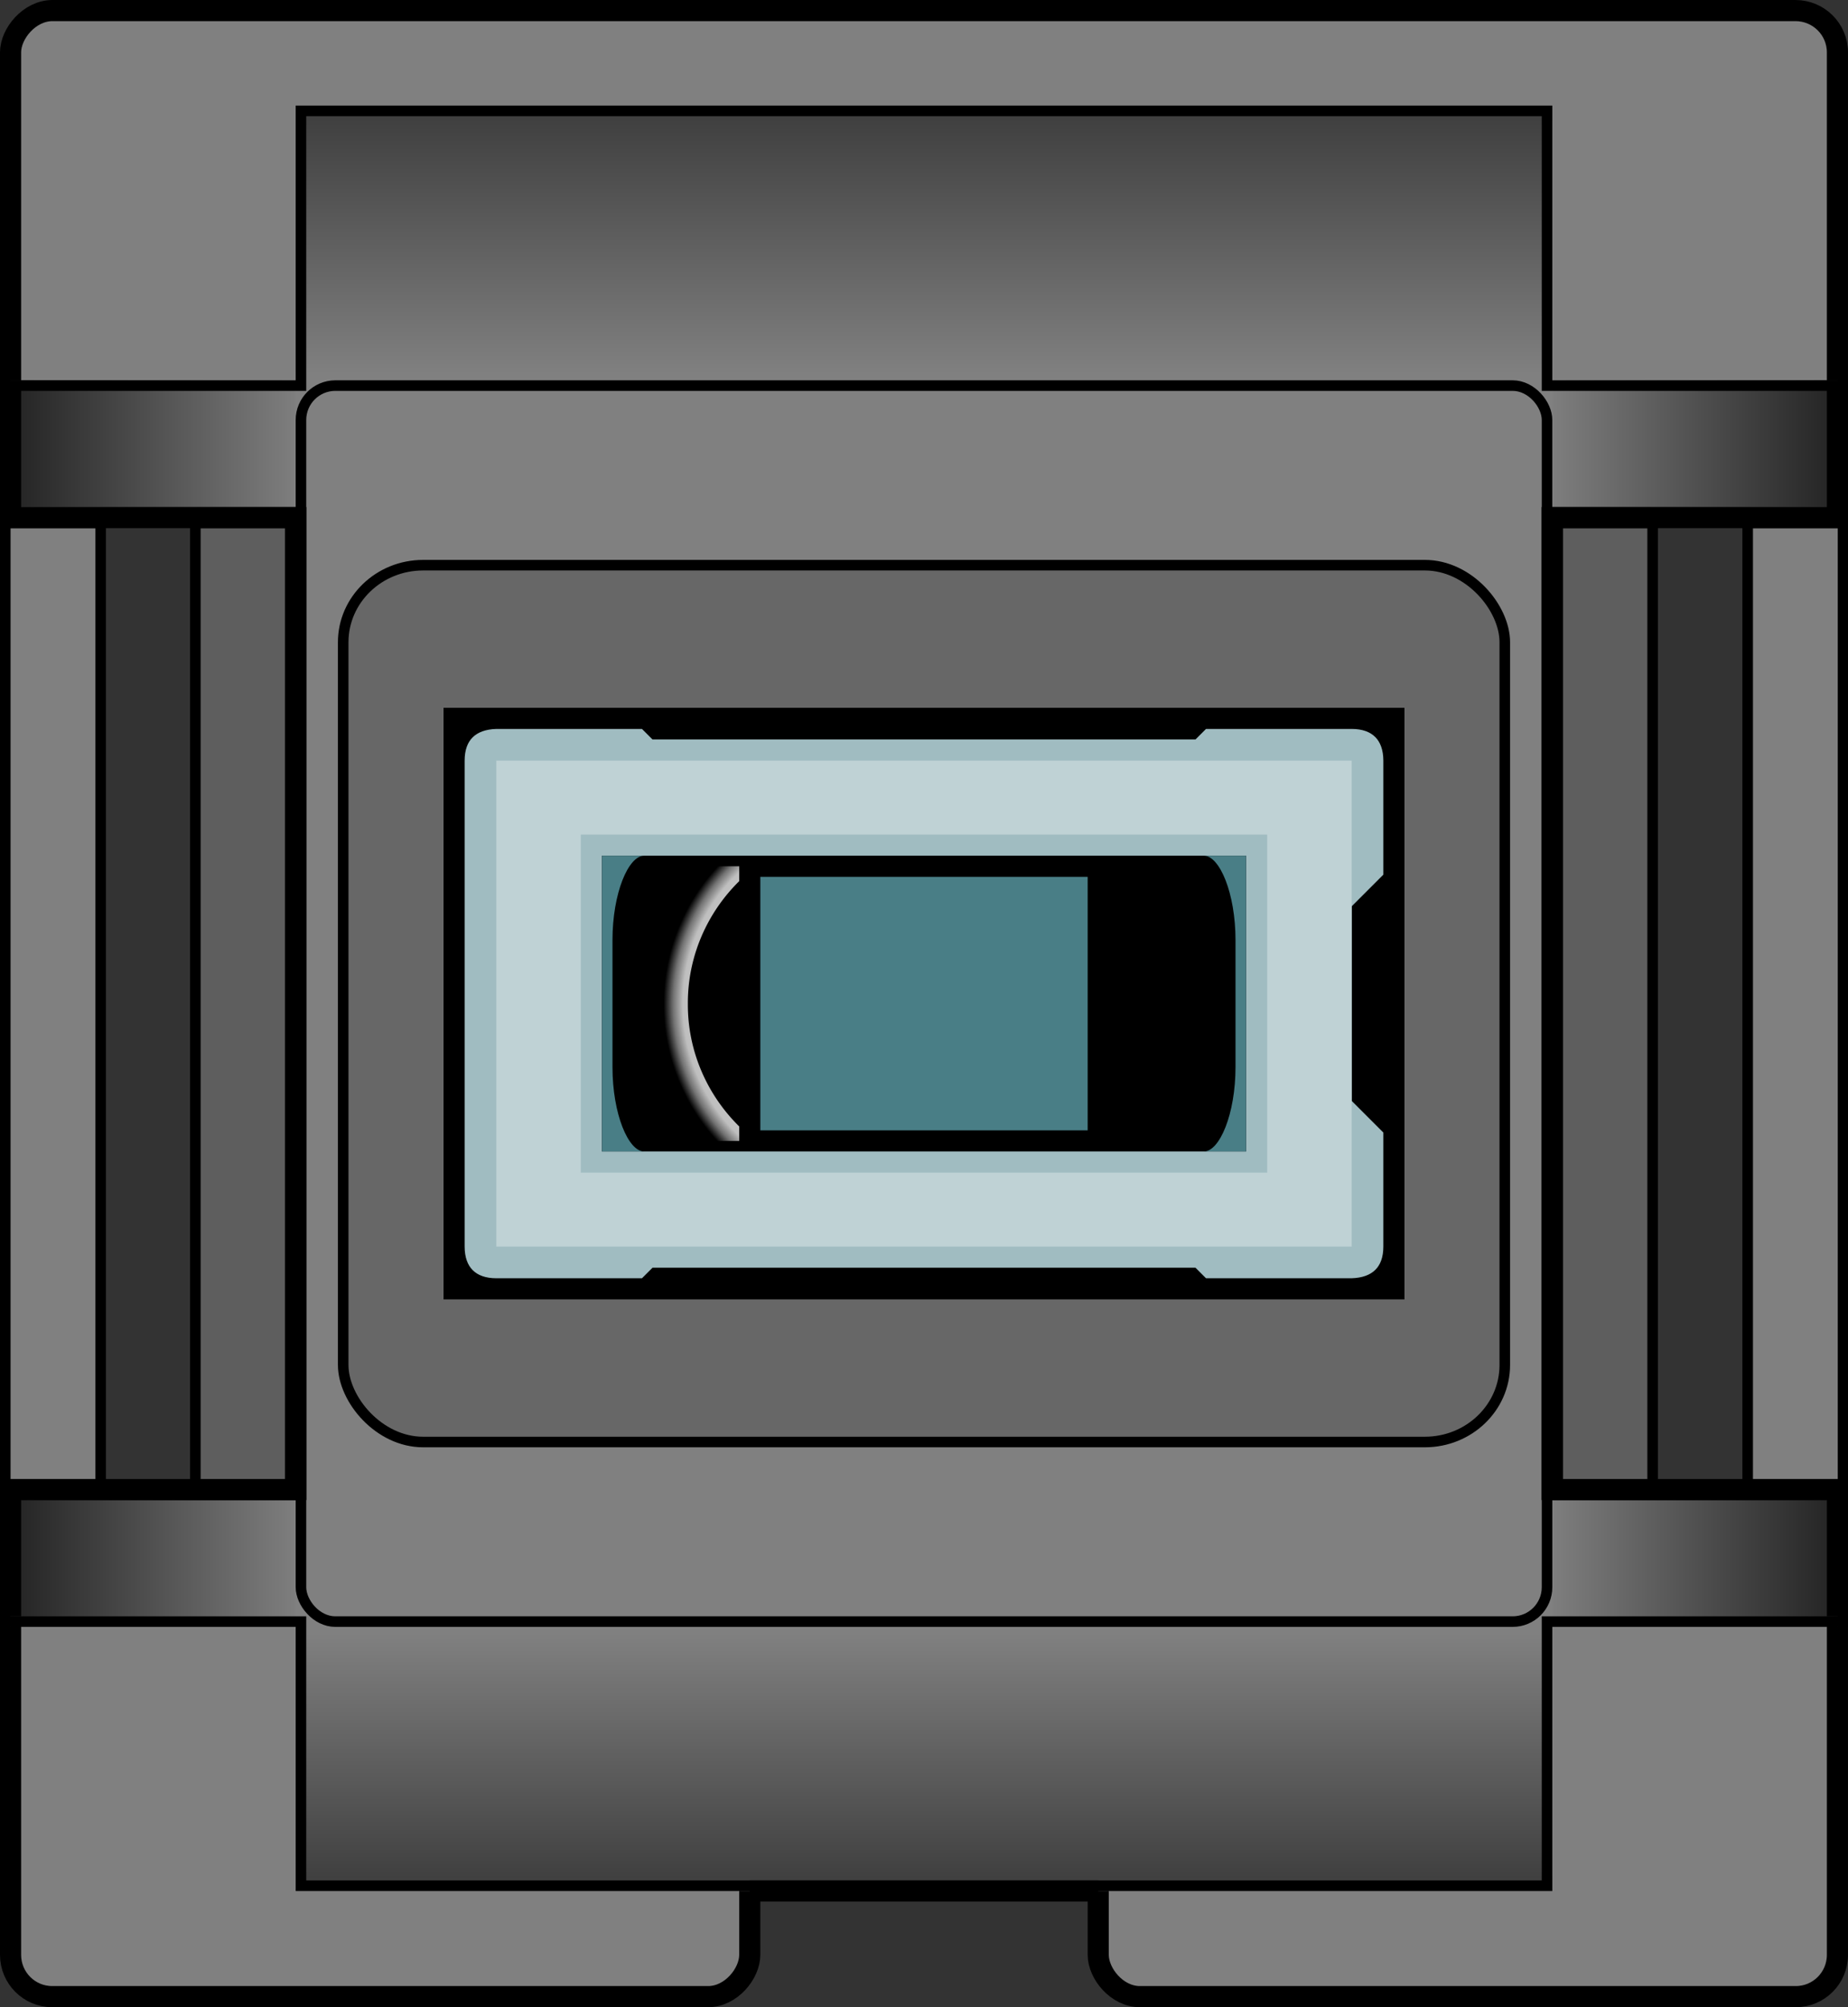
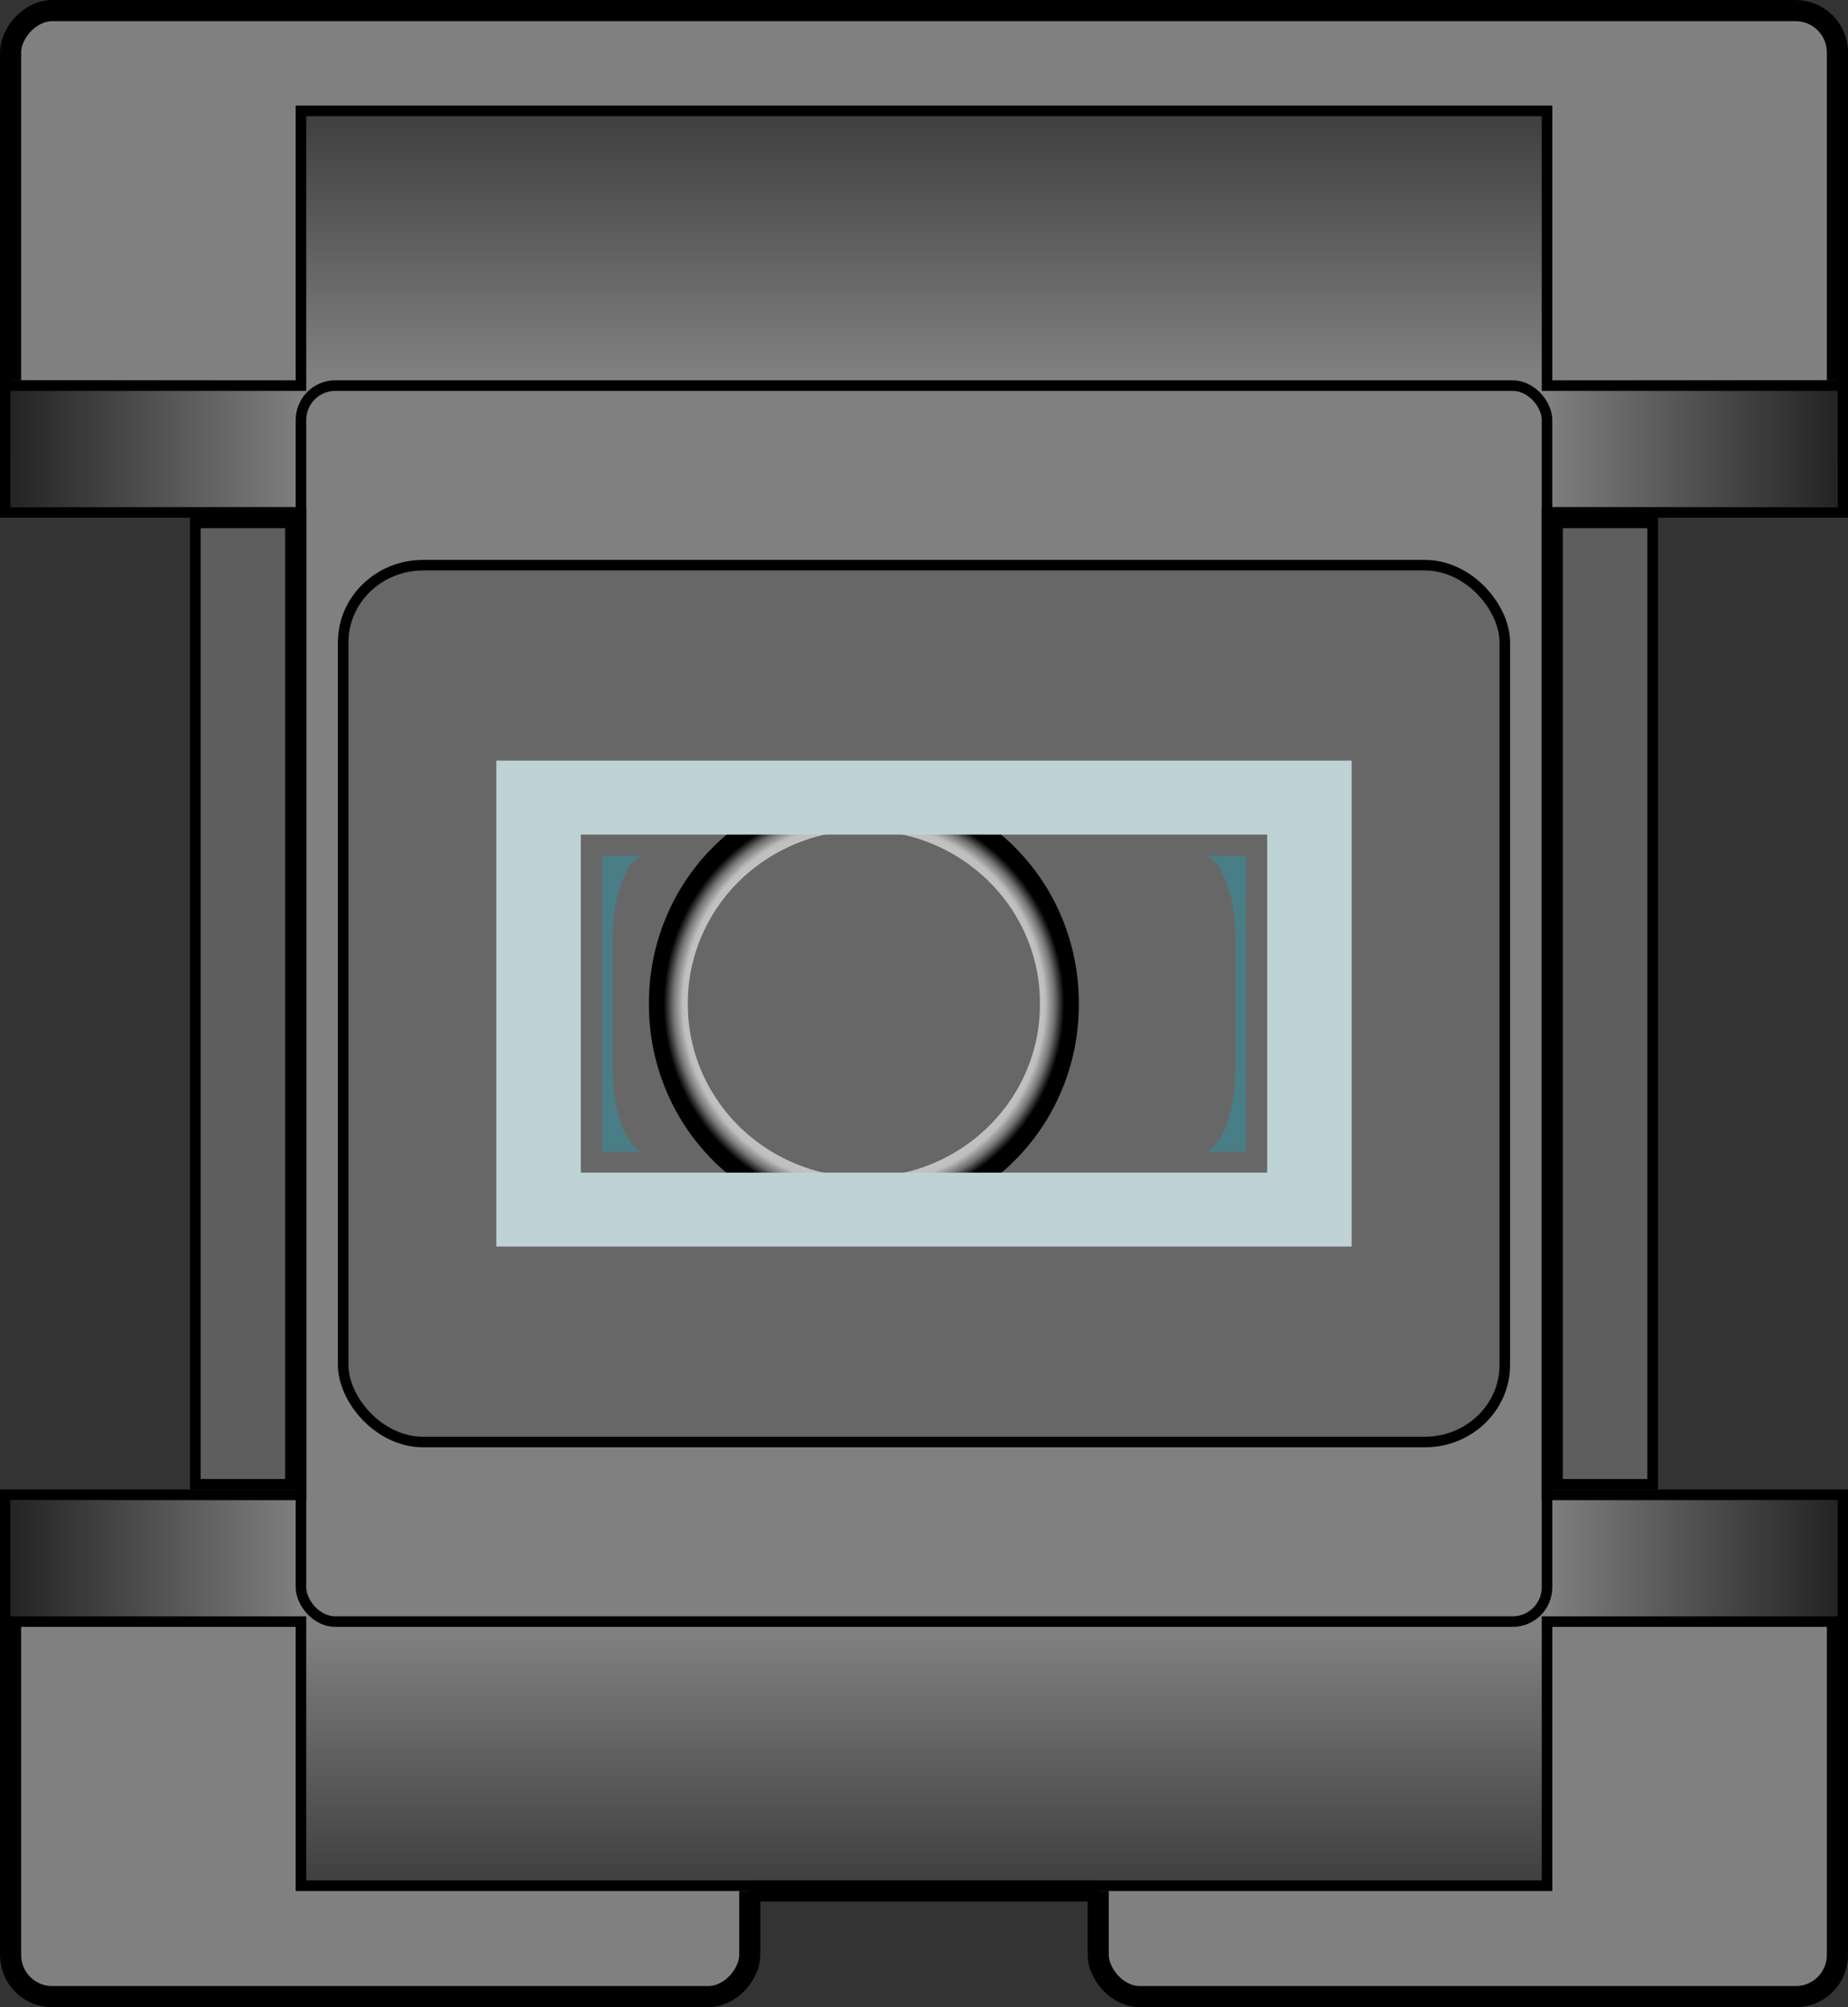
<svg xmlns="http://www.w3.org/2000/svg" xmlns:ns1="http://www.inkscape.org/namespaces/inkscape" xmlns:ns2="http://sodipodi.sourceforge.net/DTD/sodipodi-0.dtd" xmlns:xlink="http://www.w3.org/1999/xlink" width="175.001" height="190" id="svg2" version="1.1" ns1:version="0.48.2 r9819" ns2:docname="Switch recognition--Monterey white.svg">
  <rect width="100%" height="100%" fill="#333333" stroke="none" />
  <title id="title4554">Monterey switch recognition diagram</title>
  <defs id="defs4">
    <linearGradient id="linearGradient4157">
      <stop id="stop4159" offset="0" style="stop-color:#808080;stop-opacity:1;" />
      <stop id="stop4161" offset="1" style="stop-color:#3e3e3e;stop-opacity:1;" />
    </linearGradient>
    <linearGradient id="linearGradient3890">
      <stop style="stop-color:#808080;stop-opacity:1;" offset="0" id="stop3892" />
      <stop style="stop-color:#222222;stop-opacity:1;" offset="1" id="stop3894" />
    </linearGradient>
    <linearGradient ns1:collect="always" xlink:href="#linearGradient4157" id="linearGradient4297" gradientUnits="userSpaceOnUse" gradientTransform="matrix(1.352,0,0,1.305,-230.517,-145.363)" x1="89.75" y1="27.63" x2="89.75" y2="7.874" />
    <linearGradient ns1:collect="always" xlink:href="#linearGradient4157" id="linearGradient3012" gradientUnits="userSpaceOnUse" gradientTransform="matrix(1.352,0,0,1.352,-230.514,-47.406)" x1="89.75" y1="27.63" x2="89.75" y2="7.874" />
    <linearGradient ns1:collect="always" xlink:href="#linearGradient3890" id="linearGradient3783" gradientUnits="userSpaceOnUse" gradientTransform="matrix(1.217,0,0,1.375,-223.88,-148.196)" x1="46" y1="32.88" x2="22.229" y2="32.88" />
    <linearGradient ns1:collect="always" xlink:href="#linearGradient4157" id="linearGradient3809" gradientUnits="userSpaceOnUse" gradientTransform="matrix(1.352,0,0,1.305,-230.517,-145.363)" x1="89.75" y1="27.63" x2="89.75" y2="7.874" />
    <linearGradient ns1:collect="always" xlink:href="#linearGradient4157" id="linearGradient3811" gradientUnits="userSpaceOnUse" gradientTransform="matrix(1.352,0,0,1.352,-230.514,-47.406)" x1="89.75" y1="27.63" x2="89.75" y2="7.874" />
    <linearGradient ns1:collect="always" xlink:href="#linearGradient3890" id="linearGradient3815" gradientUnits="userSpaceOnUse" gradientTransform="matrix(1.217,0,0,1.375,-223.88,-148.196)" x1="46" y1="32.88" x2="22.229" y2="32.88" />
    <linearGradient ns1:collect="always" xlink:href="#linearGradient4157" id="linearGradient3823" gradientUnits="userSpaceOnUse" gradientTransform="matrix(1.352,0,0,1.352,-11.537,-47.406)" x1="89.75" y1="27.63" x2="89.75" y2="7.874" />
    <linearGradient ns1:collect="always" xlink:href="#linearGradient4157" id="linearGradient3826" gradientUnits="userSpaceOnUse" gradientTransform="matrix(1.352,0,0,1.305,-11.54,-145.363)" x1="89.75" y1="27.63" x2="89.75" y2="7.874" />
    <linearGradient ns1:collect="always" xlink:href="#linearGradient3890" id="linearGradient3838" gradientUnits="userSpaceOnUse" gradientTransform="matrix(1.217,0,0,1.375,-4.903,-148.196)" x1="46" y1="32.88" x2="22.229" y2="32.88" />
    <linearGradient ns1:collect="always" xlink:href="#linearGradient4157" id="linearGradient3871" gradientUnits="userSpaceOnUse" gradientTransform="matrix(1.352,0,0,1.305,-11.54,-145.363)" x1="89.75" y1="27.63" x2="89.75" y2="7.874" />
    <linearGradient ns1:collect="always" xlink:href="#linearGradient4157" id="linearGradient3873" gradientUnits="userSpaceOnUse" gradientTransform="matrix(1.352,0,0,1.352,-11.537,-47.406)" x1="89.75" y1="27.63" x2="89.75" y2="7.874" />
    <linearGradient ns1:collect="always" xlink:href="#linearGradient3890" id="linearGradient3877" gradientUnits="userSpaceOnUse" gradientTransform="matrix(1.217,0,0,1.375,-4.903,-148.196)" x1="46" y1="32.88" x2="22.229" y2="32.88" />
    <linearGradient ns1:collect="always" xlink:href="#linearGradient4157" id="linearGradient3886" gradientUnits="userSpaceOnUse" gradientTransform="matrix(1.352,0,0,1.352,-11.537,-144.69)" x1="89.75" y1="27.63" x2="89.75" y2="7.874" />
    <linearGradient ns1:collect="always" xlink:href="#linearGradient4157" id="linearGradient3889" gradientUnits="userSpaceOnUse" gradientTransform="matrix(1.352,0,0,1.305,-11.54,-48.08)" x1="89.75" y1="27.63" x2="89.75" y2="7.874" />
    <linearGradient ns1:collect="always" xlink:href="#linearGradient3890" id="linearGradient3900" gradientUnits="userSpaceOnUse" gradientTransform="matrix(1.217,0,0,1.375,-4.903,-50.912)" x1="46" y1="32.88" x2="22.229" y2="32.88" />
    <linearGradient ns1:collect="always" xlink:href="#linearGradient3890" id="linearGradient3929" gradientUnits="userSpaceOnUse" gradientTransform="matrix(1.174,0,0,1.5,-3.425,-55.053)" x1="46" y1="32.88" x2="22.229" y2="32.88" />
    <linearGradient ns1:collect="always" xlink:href="#linearGradient3890" id="linearGradient3985" gradientUnits="userSpaceOnUse" gradientTransform="matrix(1.174,0,0,1.5,-3.425,-55.053)" x1="46" y1="32.88" x2="22.229" y2="32.88" />
    <linearGradient ns1:collect="always" xlink:href="#linearGradient3890" id="linearGradient3991" gradientUnits="userSpaceOnUse" gradientTransform="matrix(1.174,0,0,1.5,-3.425,-54.053)" x1="46" y1="32.88" x2="22.229" y2="32.88" />
    <linearGradient ns1:collect="always" xlink:href="#linearGradient4157" id="linearGradient4003" gradientUnits="userSpaceOnUse" gradientTransform="matrix(1.352,0,0,1.257,-11.54,-45.72)" x1="89.75" y1="27.63" x2="89.75" y2="7.874" />
    <linearGradient ns1:collect="always" xlink:href="#linearGradient4157" id="linearGradient4005" gradientUnits="userSpaceOnUse" gradientTransform="matrix(1.352,0,0,1.209,-11.535,-141.643)" x1="89.75" y1="27.63" x2="89.75" y2="7.874" />
    <radialGradient ns1:collect="always" xlink:href="#linearGradient3965" id="radialGradient3963" cx="83.464" cy="78.404" fx="83.464" fy="78.404" r="45.941" gradientTransform="matrix(1,0,0,0.852,0,11.637)" gradientUnits="userSpaceOnUse" />
    <linearGradient id="linearGradient3965">
      <stop id="stop3967" offset="0" style="stop-color:#ffffff;stop-opacity:1;" />
      <stop style="stop-color:#bfbfbf;stop-opacity:1;" offset="0.903" id="stop3971" />
      <stop id="stop3973" offset="0.951" style="stop-color:#737373;stop-opacity:1;" />
      <stop id="stop3969" offset="1" style="stop-color:#000000;stop-opacity:1;" />
    </linearGradient>
    <radialGradient r="45.941" fy="78.404" fx="83.464" cy="78.404" cx="83.464" gradientTransform="matrix(1,0,0,0.852,0,11.637)" gradientUnits="userSpaceOnUse" id="radialGradient3126" xlink:href="#linearGradient3965" ns1:collect="always" />
    <linearGradient ns1:collect="always" xlink:href="#linearGradient4157" id="linearGradient4191" gradientUnits="userSpaceOnUse" gradientTransform="matrix(1.352,0,0,1.257,-11.54,-45.72)" x1="89.75" y1="27.63" x2="89.75" y2="7.874" />
    <linearGradient ns1:collect="always" xlink:href="#linearGradient4157" id="linearGradient4193" gradientUnits="userSpaceOnUse" gradientTransform="matrix(1.352,0,0,1.209,-11.535,-141.643)" x1="89.75" y1="27.63" x2="89.75" y2="7.874" />
    <radialGradient ns1:collect="always" xlink:href="#linearGradient3965" id="radialGradient4195" gradientUnits="userSpaceOnUse" gradientTransform="matrix(1,0,0,0.852,0,11.637)" cx="83.464" cy="78.404" fx="83.464" fy="78.404" r="45.941" />
    <linearGradient ns1:collect="always" xlink:href="#linearGradient3890" id="linearGradient4271" gradientUnits="userSpaceOnUse" gradientTransform="matrix(1.174,0,0,1.5,-3.425,-54.053)" x1="46" y1="32.88" x2="22.229" y2="32.88" />
    <linearGradient ns1:collect="always" xlink:href="#linearGradient3890" id="linearGradient4285" gradientUnits="userSpaceOnUse" gradientTransform="matrix(1.174,0,0,1.5,-3.425,-54.053)" x1="46" y1="32.88" x2="22.229" y2="32.88" />
    <linearGradient ns1:collect="always" xlink:href="#linearGradient4157" id="linearGradient4299" gradientUnits="userSpaceOnUse" gradientTransform="matrix(1.352,0,0,1.209,-11.535,-141.643)" x1="89.75" y1="27.63" x2="89.75" y2="7.874" />
    <linearGradient ns1:collect="always" xlink:href="#linearGradient4157" id="linearGradient4302" gradientUnits="userSpaceOnUse" gradientTransform="matrix(1.352,0,0,1.257,-11.54,-45.72)" x1="89.75" y1="27.63" x2="89.75" y2="7.874" />
    <linearGradient ns1:collect="always" xlink:href="#linearGradient4157" id="linearGradient4339" gradientUnits="userSpaceOnUse" gradientTransform="matrix(1.352,0,0,1.257,-11.54,-45.72)" x1="89.75" y1="27.63" x2="89.75" y2="7.874" />
    <linearGradient ns1:collect="always" xlink:href="#linearGradient4157" id="linearGradient4341" gradientUnits="userSpaceOnUse" gradientTransform="matrix(1.352,0,0,1.209,-11.535,-141.643)" x1="89.75" y1="27.63" x2="89.75" y2="7.874" />
    <radialGradient ns1:collect="always" xlink:href="#linearGradient3965" id="radialGradient4343" gradientUnits="userSpaceOnUse" gradientTransform="matrix(1,0,0,0.852,0,11.637)" cx="83.464" cy="78.404" fx="83.464" fy="78.404" r="45.941" />
    <linearGradient ns1:collect="always" xlink:href="#linearGradient3890" id="linearGradient4409" gradientUnits="userSpaceOnUse" gradientTransform="matrix(1.174,0,0,1.5,-3.425,-54.053)" x1="46" y1="32.88" x2="22.229" y2="32.88" />
    <linearGradient ns1:collect="always" xlink:href="#linearGradient4157" id="linearGradient4443" gradientUnits="userSpaceOnUse" gradientTransform="matrix(1.352,0,0,1.257,-11.54,-45.72)" x1="89.75" y1="27.63" x2="89.75" y2="7.874" />
    <linearGradient ns1:collect="always" xlink:href="#linearGradient4157" id="linearGradient4445" gradientUnits="userSpaceOnUse" gradientTransform="matrix(1.352,0,0,1.209,-11.535,-141.643)" x1="89.75" y1="27.63" x2="89.75" y2="7.874" />
    <radialGradient ns1:collect="always" xlink:href="#linearGradient3965" id="radialGradient4447" gradientUnits="userSpaceOnUse" gradientTransform="matrix(1,0,0,0.852,0,11.637)" cx="83.464" cy="78.404" fx="83.464" fy="78.404" r="45.941" />
    <linearGradient ns1:collect="always" xlink:href="#linearGradient3890" id="linearGradient4451" gradientUnits="userSpaceOnUse" gradientTransform="matrix(1.174,0,0,1.5,-3.425,-54.053)" x1="46" y1="32.88" x2="22.229" y2="32.88" />
    <linearGradient ns1:collect="always" xlink:href="#linearGradient4157" id="linearGradient4483" gradientUnits="userSpaceOnUse" gradientTransform="matrix(1.352,0,0,1.257,-11.54,-45.72)" x1="89.75" y1="27.63" x2="89.75" y2="7.874" />
    <linearGradient ns1:collect="always" xlink:href="#linearGradient4157" id="linearGradient4485" gradientUnits="userSpaceOnUse" gradientTransform="matrix(1.352,0,0,1.209,-11.535,-141.643)" x1="89.75" y1="27.63" x2="89.75" y2="7.874" />
    <radialGradient ns1:collect="always" xlink:href="#linearGradient3965" id="radialGradient4487" gradientUnits="userSpaceOnUse" gradientTransform="matrix(1,0,0,0.852,0,11.637)" cx="83.464" cy="78.404" fx="83.464" fy="78.404" r="45.941" />
    <linearGradient ns1:collect="always" xlink:href="#linearGradient3890" id="linearGradient4491" gradientUnits="userSpaceOnUse" gradientTransform="matrix(1.174,0,0,1.5,-3.425,-54.053)" x1="46" y1="32.88" x2="22.229" y2="32.88" />
    <linearGradient ns1:collect="always" xlink:href="#linearGradient3890" id="linearGradient4505" gradientUnits="userSpaceOnUse" gradientTransform="matrix(1.174,0,0,1.5,-3.425,-54.053)" x1="46" y1="32.88" x2="22.229" y2="32.88" />
    <linearGradient ns1:collect="always" xlink:href="#linearGradient4157" id="linearGradient4519" gradientUnits="userSpaceOnUse" gradientTransform="matrix(1.352,0,0,1.209,-11.535,-141.643)" x1="89.75" y1="27.63" x2="89.75" y2="7.874" />
    <linearGradient ns1:collect="always" xlink:href="#linearGradient4157" id="linearGradient4522" gradientUnits="userSpaceOnUse" gradientTransform="matrix(1.352,0,0,1.257,-11.54,-45.72)" x1="89.75" y1="27.63" x2="89.75" y2="7.874" />
    <radialGradient ns1:collect="always" xlink:href="#linearGradient3965" id="radialGradient4536" gradientUnits="userSpaceOnUse" gradientTransform="matrix(1,0,0,0.852,0,11.637)" cx="83.464" cy="78.404" fx="83.464" fy="78.404" r="45.941" />
    <radialGradient ns1:collect="always" xlink:href="#linearGradient3965" id="radialGradient4544" gradientUnits="userSpaceOnUse" gradientTransform="matrix(1,0,0,0.852,0,11.637)" cx="83.464" cy="78.404" fx="83.464" fy="78.404" r="45.941" />
  </defs>
  <ns2:namedview id="base" pagecolor="#ffffff" bordercolor="#666666" borderopacity="1.0" ns1:pageopacity="0.0" ns1:pageshadow="2" ns1:zoom="2.8284271" ns1:cx="151.94832" ns1:cy="105.56662" ns1:document-units="px" ns1:current-layer="layer4" showgrid="false" ns1:window-width="1600" ns1:window-height="1138" ns1:window-x="-8" ns1:window-y="32" ns1:window-maximized="1" units="px" fit-margin-top="0" fit-margin-left="0" fit-margin-right="0" fit-margin-bottom="0" ns1:snap-grids="true" ns1:snap-nodes="true" ns1:snap-global="true" borderlayer="false" showborder="true" showguides="true" ns1:guide-bbox="true">
    <ns1:grid type="xygrid" id="grid2985" empspacing="2" visible="true" enabled="true" snapvisiblegridlinesonly="true" units="px" spacingx="0.5px" spacingy="0.5px" />
  </ns2:namedview>
  <g ns1:groupmode="layer" id="layer4" ns1:label="Vector" style="display:inline" transform="translate(-21.988,46.358)">
    <rect style="fill:#808080;fill-opacity:1;stroke:#000000;stroke-width:2;stroke-linecap:square;stroke-miterlimit:4;stroke-opacity:1;stroke-dasharray:none;display:inline" id="rect3844" width="173" height="43.5" x="22.988" y="1.858" ry="3.955" rx="3.977" transform="scale(1,-1)" />
    <rect style="fill:#808080;fill-opacity:1;stroke:#000000;stroke-width:2;stroke-linecap:square;stroke-miterlimit:4;stroke-opacity:1;stroke-dasharray:none;display:inline" id="use3848" width="70" height="42.5" x="-195.988" y="-142.642" ry="3.953" rx="3.944" transform="scale(-1,-1)" />
    <rect rx="3.944" ry="3.953" y="-142.642" x="22.988" height="42.5" width="70" id="rect3846" style="fill:#808080;fill-opacity:1;stroke:#000000;stroke-width:2;stroke-linecap:square;stroke-miterlimit:4;stroke-opacity:1;stroke-dasharray:none;display:inline" transform="scale(1,-1)" />
    <path id="path4048" d="m 49.988,-35.858 0,25.5 -27,0 0,12 27,0 0,94 -27,0 0,12 27,0 0,25 119,0 0,-25 27,0 0,-12 -27,0 0,-94 27,0 0,-12 -27,0 0,-25.5 z" style="fill:#808080;fill-opacity:1;stroke:none" ns1:connector-curvature="0" ns2:nodetypes="ccccccccccccccccccccc" />
    <rect style="fill:url(#linearGradient4522);fill-opacity:1;stroke:none" id="rect3836" width="119" height="26" x="49.988" y="-36.358" />
    <rect y="-132.642" x="49.991" height="25" width="118.997" id="use3838" style="fill:url(#linearGradient4519);fill-opacity:1;stroke:none" transform="scale(1,-1)" />
-     <rect style="fill:#808080;fill-opacity:1;stroke:#000000;stroke-width:1;stroke-linecap:square;stroke-miterlimit:4;stroke-opacity:1;stroke-dasharray:none" id="rect3801" width="9.031" height="91" x="22.488" y="3.142" />
    <rect style="fill:#5e5e5e;fill-opacity:1;stroke:#000000;stroke-width:1;stroke-linecap:square;stroke-miterlimit:4;stroke-opacity:1;stroke-dasharray:none" id="rect3840" width="9" height="91" x="40.488" y="3.142" />
    <use x="0" y="0" xlink:href="#rect3840" id="use3842" transform="matrix(-1,0,0,1,218.976,2.270508e-7)" width="175" height="145.63" style="fill-opacity:1;stroke:#000000;stroke-width:0.744;stroke-opacity:1" />
    <use x="0" y="0" xlink:href="#rect3801" id="use3853" transform="matrix(-1,0,0,1,219.007,6.0961426e-5)" width="175" height="145.63" style="stroke:#000000;stroke-width:0.744;stroke-opacity:1" />
    <rect style="fill:#808080;fill-opacity:1;stroke:#000000;stroke-width:1;stroke-linecap:square;stroke-miterlimit:4;stroke-opacity:1;stroke-dasharray:none" id="rect3792" width="118" height="117" x="50.488" y="-9.858" ry="3.255" />
    <rect style="fill:#676767;fill-opacity:1;stroke:#000000;stroke-width:1;stroke-miterlimit:4;stroke-opacity:1;stroke-dasharray:none" id="rect3017" width="110" height="83" x="54.488" y="7.142" rx="7.567" ry="7.294" />
    <rect style="fill:url(#linearGradient4505);fill-opacity:1;stroke:none" id="rect3788" width="27" height="12" x="22.988" y="-10.358" />
    <use x="0" y="0" xlink:href="#rect3788" id="use3794" transform="matrix(-1,0,0,-1,218.978,97.283)" width="175" height="145.63" style="stroke:#000000;stroke-width:0.744;stroke-opacity:1" />
    <use x="0" y="0" xlink:href="#rect3788" id="use3798" transform="matrix(-1,0,0,1,218.974,1.8968742e-4)" width="175" height="145.63" style="stroke:#000000;stroke-width:0.743;stroke-opacity:1" />
    <use x="0" y="0" xlink:href="#rect3788" id="use3905" transform="matrix(1,0,0,-1,-4.576416e-7,97.283)" width="175.001" height="190" />
    <use style="stroke:#000000;stroke-width:0.744;stroke-opacity:1" height="145.63" width="175" transform="matrix(-1,0,0,-1,218.978,97.283)" id="use4027" xlink:href="#rect3788" y="0" x="0" />
    <use style="stroke:#000000;stroke-width:0.743;stroke-opacity:1" height="145.63" width="175" transform="matrix(-1,0,0,1,218.974,1.8968742e-4)" id="use4029" xlink:href="#rect3788" y="0" x="0" />
    <use height="190" width="175.001" transform="matrix(1,0,0,-1,-4.576416e-7,97.283)" id="use4031" xlink:href="#rect3788" y="0" x="0" />
    <path style="fill:none;stroke:#000000;stroke-width:1;stroke-linecap:square;stroke-miterlimit:4;stroke-opacity:1;stroke-dasharray:none" d="m 50.488,-35.858 0,26 -28,0 0,12 28,0 0,93 -28,0 0,12 28,0 0,25 118,0 0,-25 28,0 0,-12 -28,0 0,-93 28,0 0,-12 -28,0 0,-26 z" id="rect4025" ns1:connector-curvature="0" ns2:nodetypes="ccccccccccccccccccccc" />
-     <rect style="fill:#000000;fill-opacity:1;stroke:#000000;stroke-width:1;stroke-linecap:square;stroke-miterlimit:4;stroke-opacity:1;stroke-dasharray:none;display:inline" id="rect3855" width="90" height="55" x="-154.488" y="21.142" transform="scale(-1,1)" />
    <path transform="matrix(-0.413,0,0,0.487,138.267,10.478)" d="m 128.289,78.404 a 44.826,38.007 0 1 1 -89.651,0 44.826,38.007 0 1 1 89.651,0 z" ns2:ry="38.006989" ns2:rx="44.82552" ns2:cy="78.40416" ns2:cx="83.463852" id="path3955" style="fill:none;stroke:url(#radialGradient4544);stroke-width:8.924;stroke-linecap:butt;stroke-linejoin:bevel;stroke-miterlimit:4;stroke-opacity:1;stroke-dasharray:none;display:inline" ns2:type="arc" />
-     <rect style="fill:#497e86;fill-opacity:1;stroke:#000000;stroke-width:2;stroke-linecap:square;stroke-miterlimit:4;stroke-opacity:1;stroke-dasharray:none;display:inline" id="rect3865" width="33" height="26" x="-125.988" y="35.642" transform="scale(-1,1)" />
-     <path style="fill:#a0bcc1;fill-opacity:1;stroke:#000000;stroke-width:1;stroke-linecap:square;stroke-miterlimit:4;stroke-opacity:1;stroke-dasharray:none;display:inline" d="m 149.988,22.142 c 2.235,-1.4e-5 3.494,1.265 3.5,3.5 l 0,11 -3,3 0,18 3,3 0,11 c 0,2.235 -1.266,3.433 -3.5,3.5 l -14,-2e-6 -1,-1 -51,9.2e-5 -1,1 -14,-9.2e-5 c -2.235,-1.4e-5 -3.5,-1.265 -3.5,-3.5 l 0,-46 c 0,-2.235 1.266,-3.435 3.5,-3.5 l 14,-9.2e-5 1,1 51,9.2e-5 1,-1 z m -10.5,13 -60,0 0,27 60,0 z" id="rect3861" ns1:connector-curvature="0" ns2:nodetypes="scccccscccccssscccccsccccc" />
    <path style="fill:#bfd2d5;fill-opacity:1;stroke:none" d="m 149.988,25.642 10e-6,46 -81,0 0,-46 z m -8,7 -65,0 0,32 65,0 z" id="rect4152" ns1:connector-curvature="0" ns2:nodetypes="cccccccccc" />
    <path style="fill:#497e86;fill-opacity:1;stroke:none;display:inline" d="m 139.988,34.642 0,28 -61,0 0,-28 z m -4,0 -53,0 c -1.49,0 -3,3.53 -3,8 l 0,12 c 0,4.47 1.51,8 3,8 l 53,0 c 1.49,0 3,-3.53 3,-8 l 0,-12 c 0,-4.47 -1.51,-8 -3,-8 z" id="path4092" ns1:connector-curvature="0" ns2:nodetypes="cccccsssssssss" />
-     <path style="fill:none;stroke:#000000;stroke-width:2;stroke-linecap:butt;stroke-linejoin:miter;stroke-miterlimit:4;stroke-opacity:1;stroke-dasharray:none" d="m 22.988,-10.358 0,13 27,0 0,92 -27,2e-6 0,12" id="path4095" ns1:connector-curvature="0" ns2:nodetypes="cccccc" />
    <use x="0" y="0" xlink:href="#path4095" id="use4097" transform="matrix(-1,0,0,1,218.976,-1.5527344e-6)" width="175.001" height="190" />
    <path style="fill:none;stroke:#000000;stroke-width:2;stroke-linecap:butt;stroke-linejoin:miter;stroke-miterlimit:4;stroke-opacity:1;stroke-dasharray:none" d="m 92.988,132.642 c 0.516,0 33,0 33,0" id="path4099" ns1:connector-curvature="0" />
  </g>
</svg>